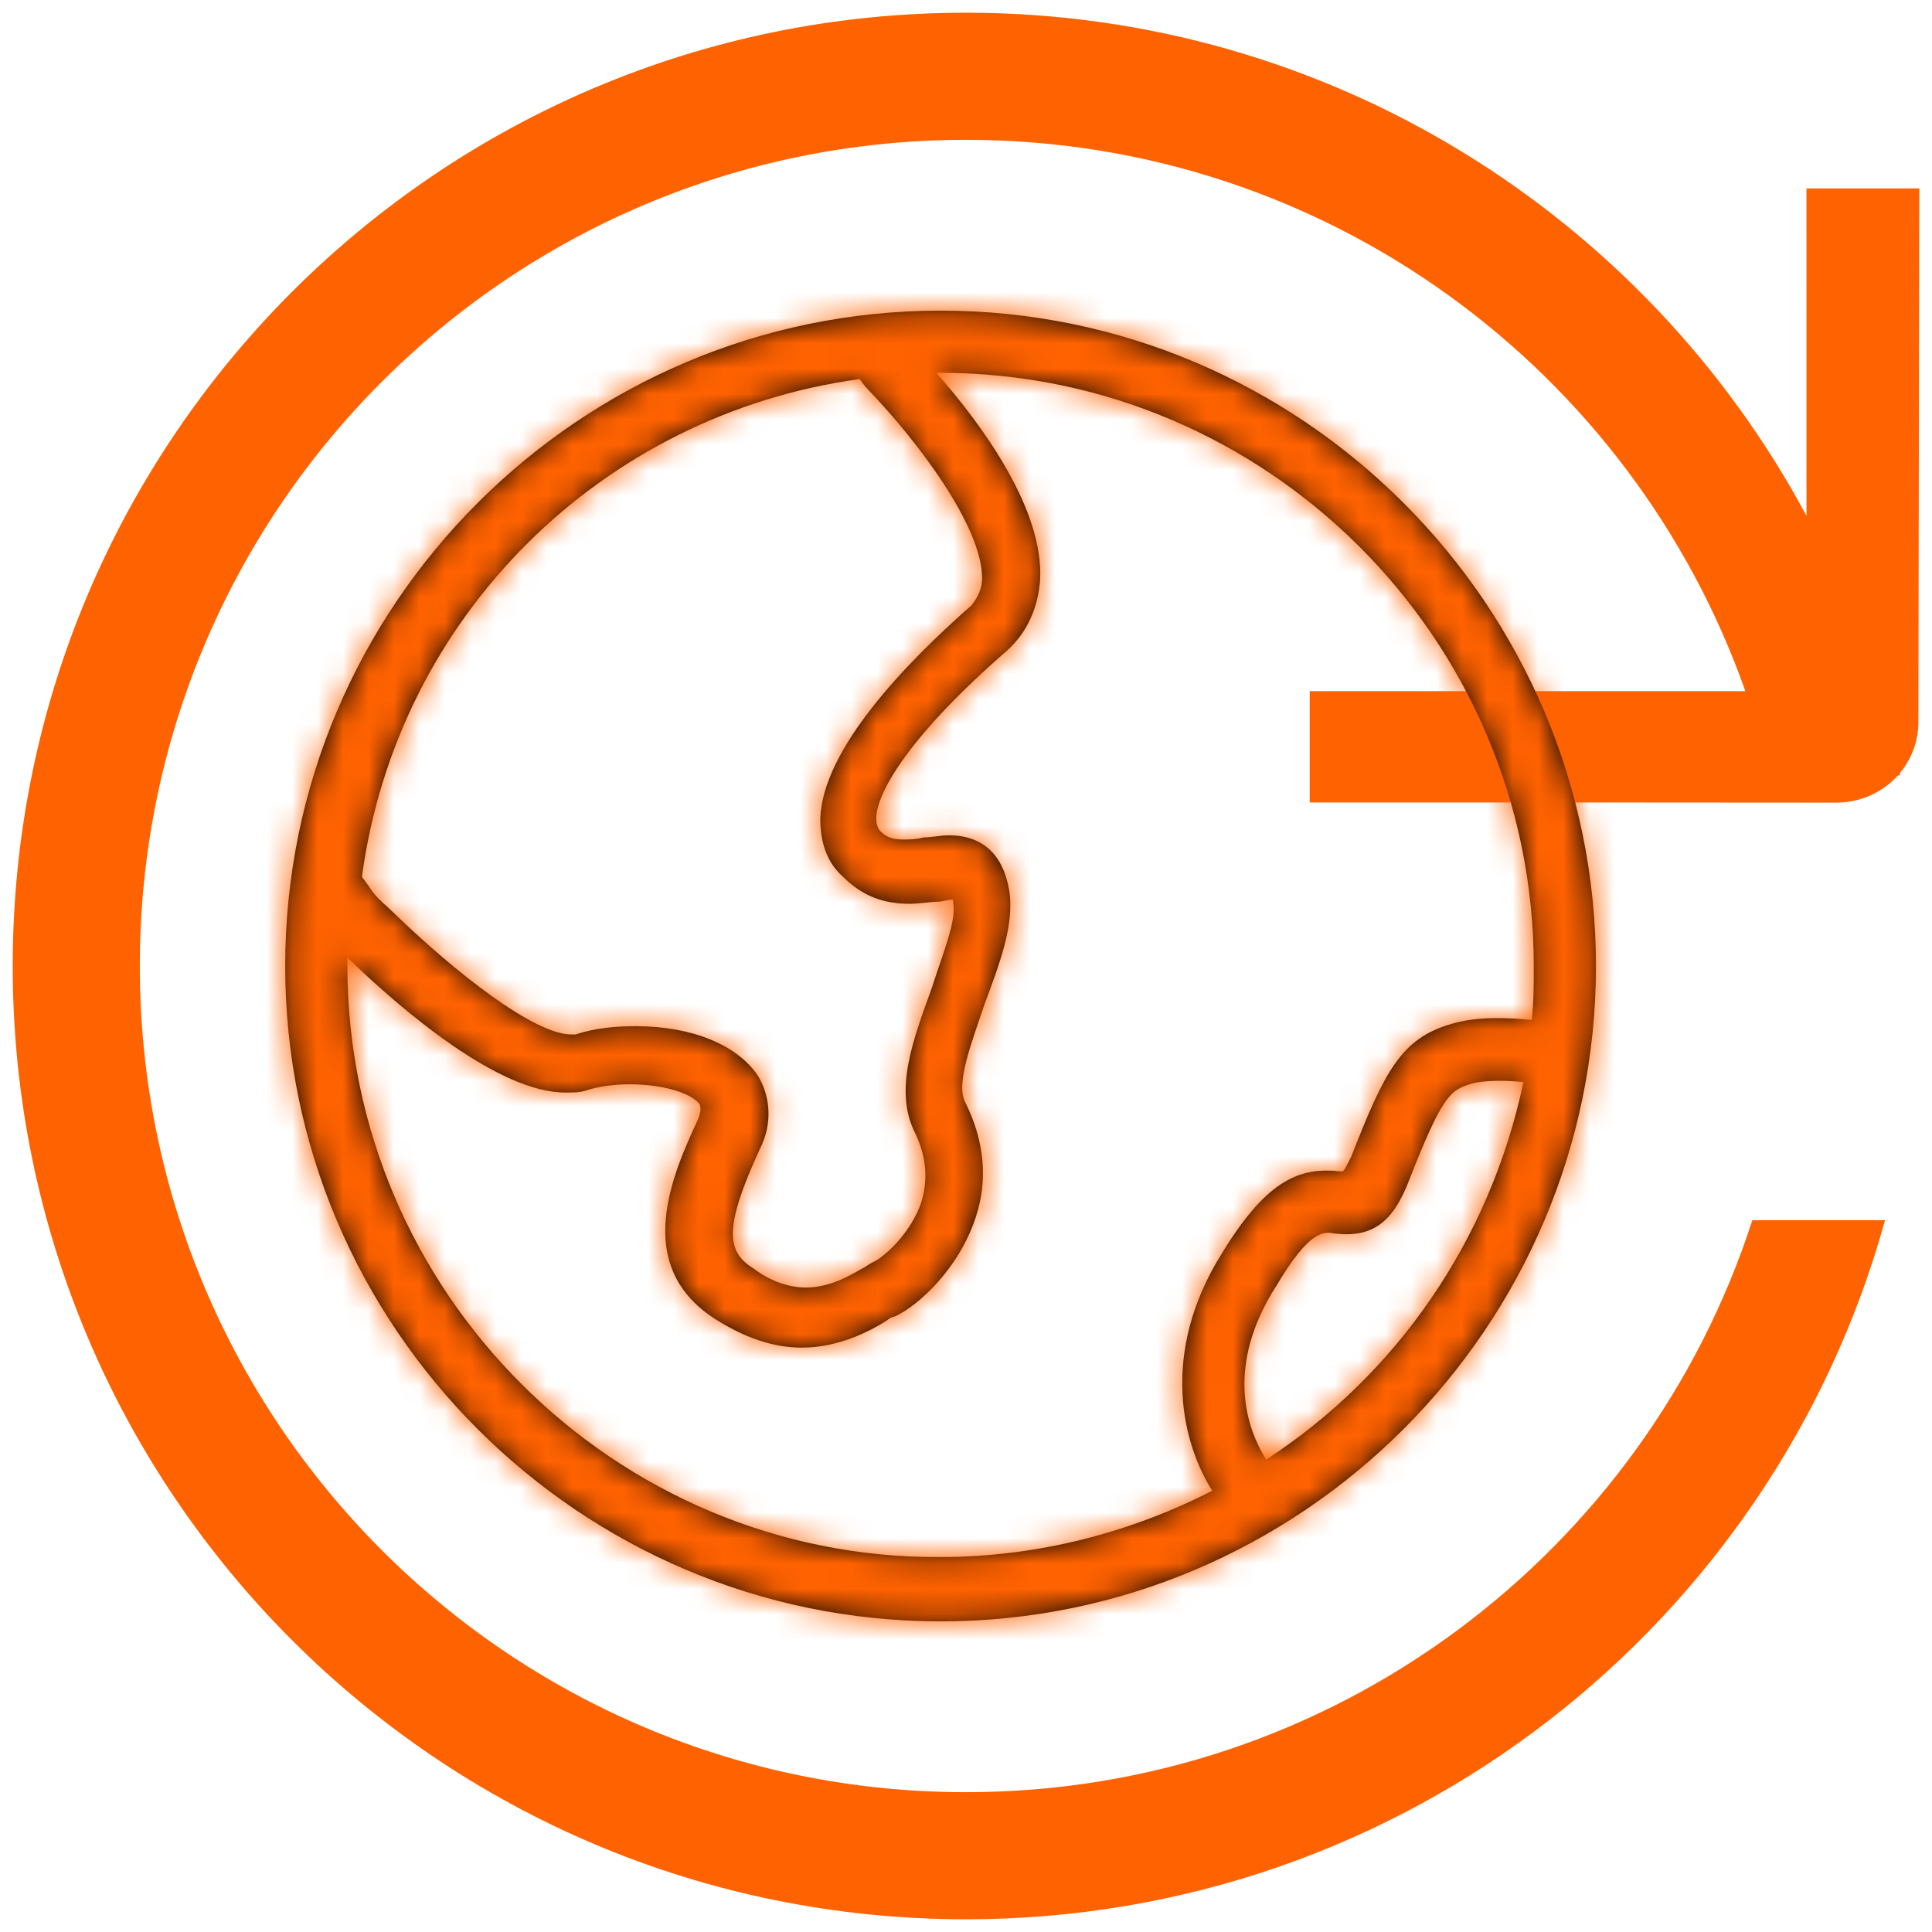
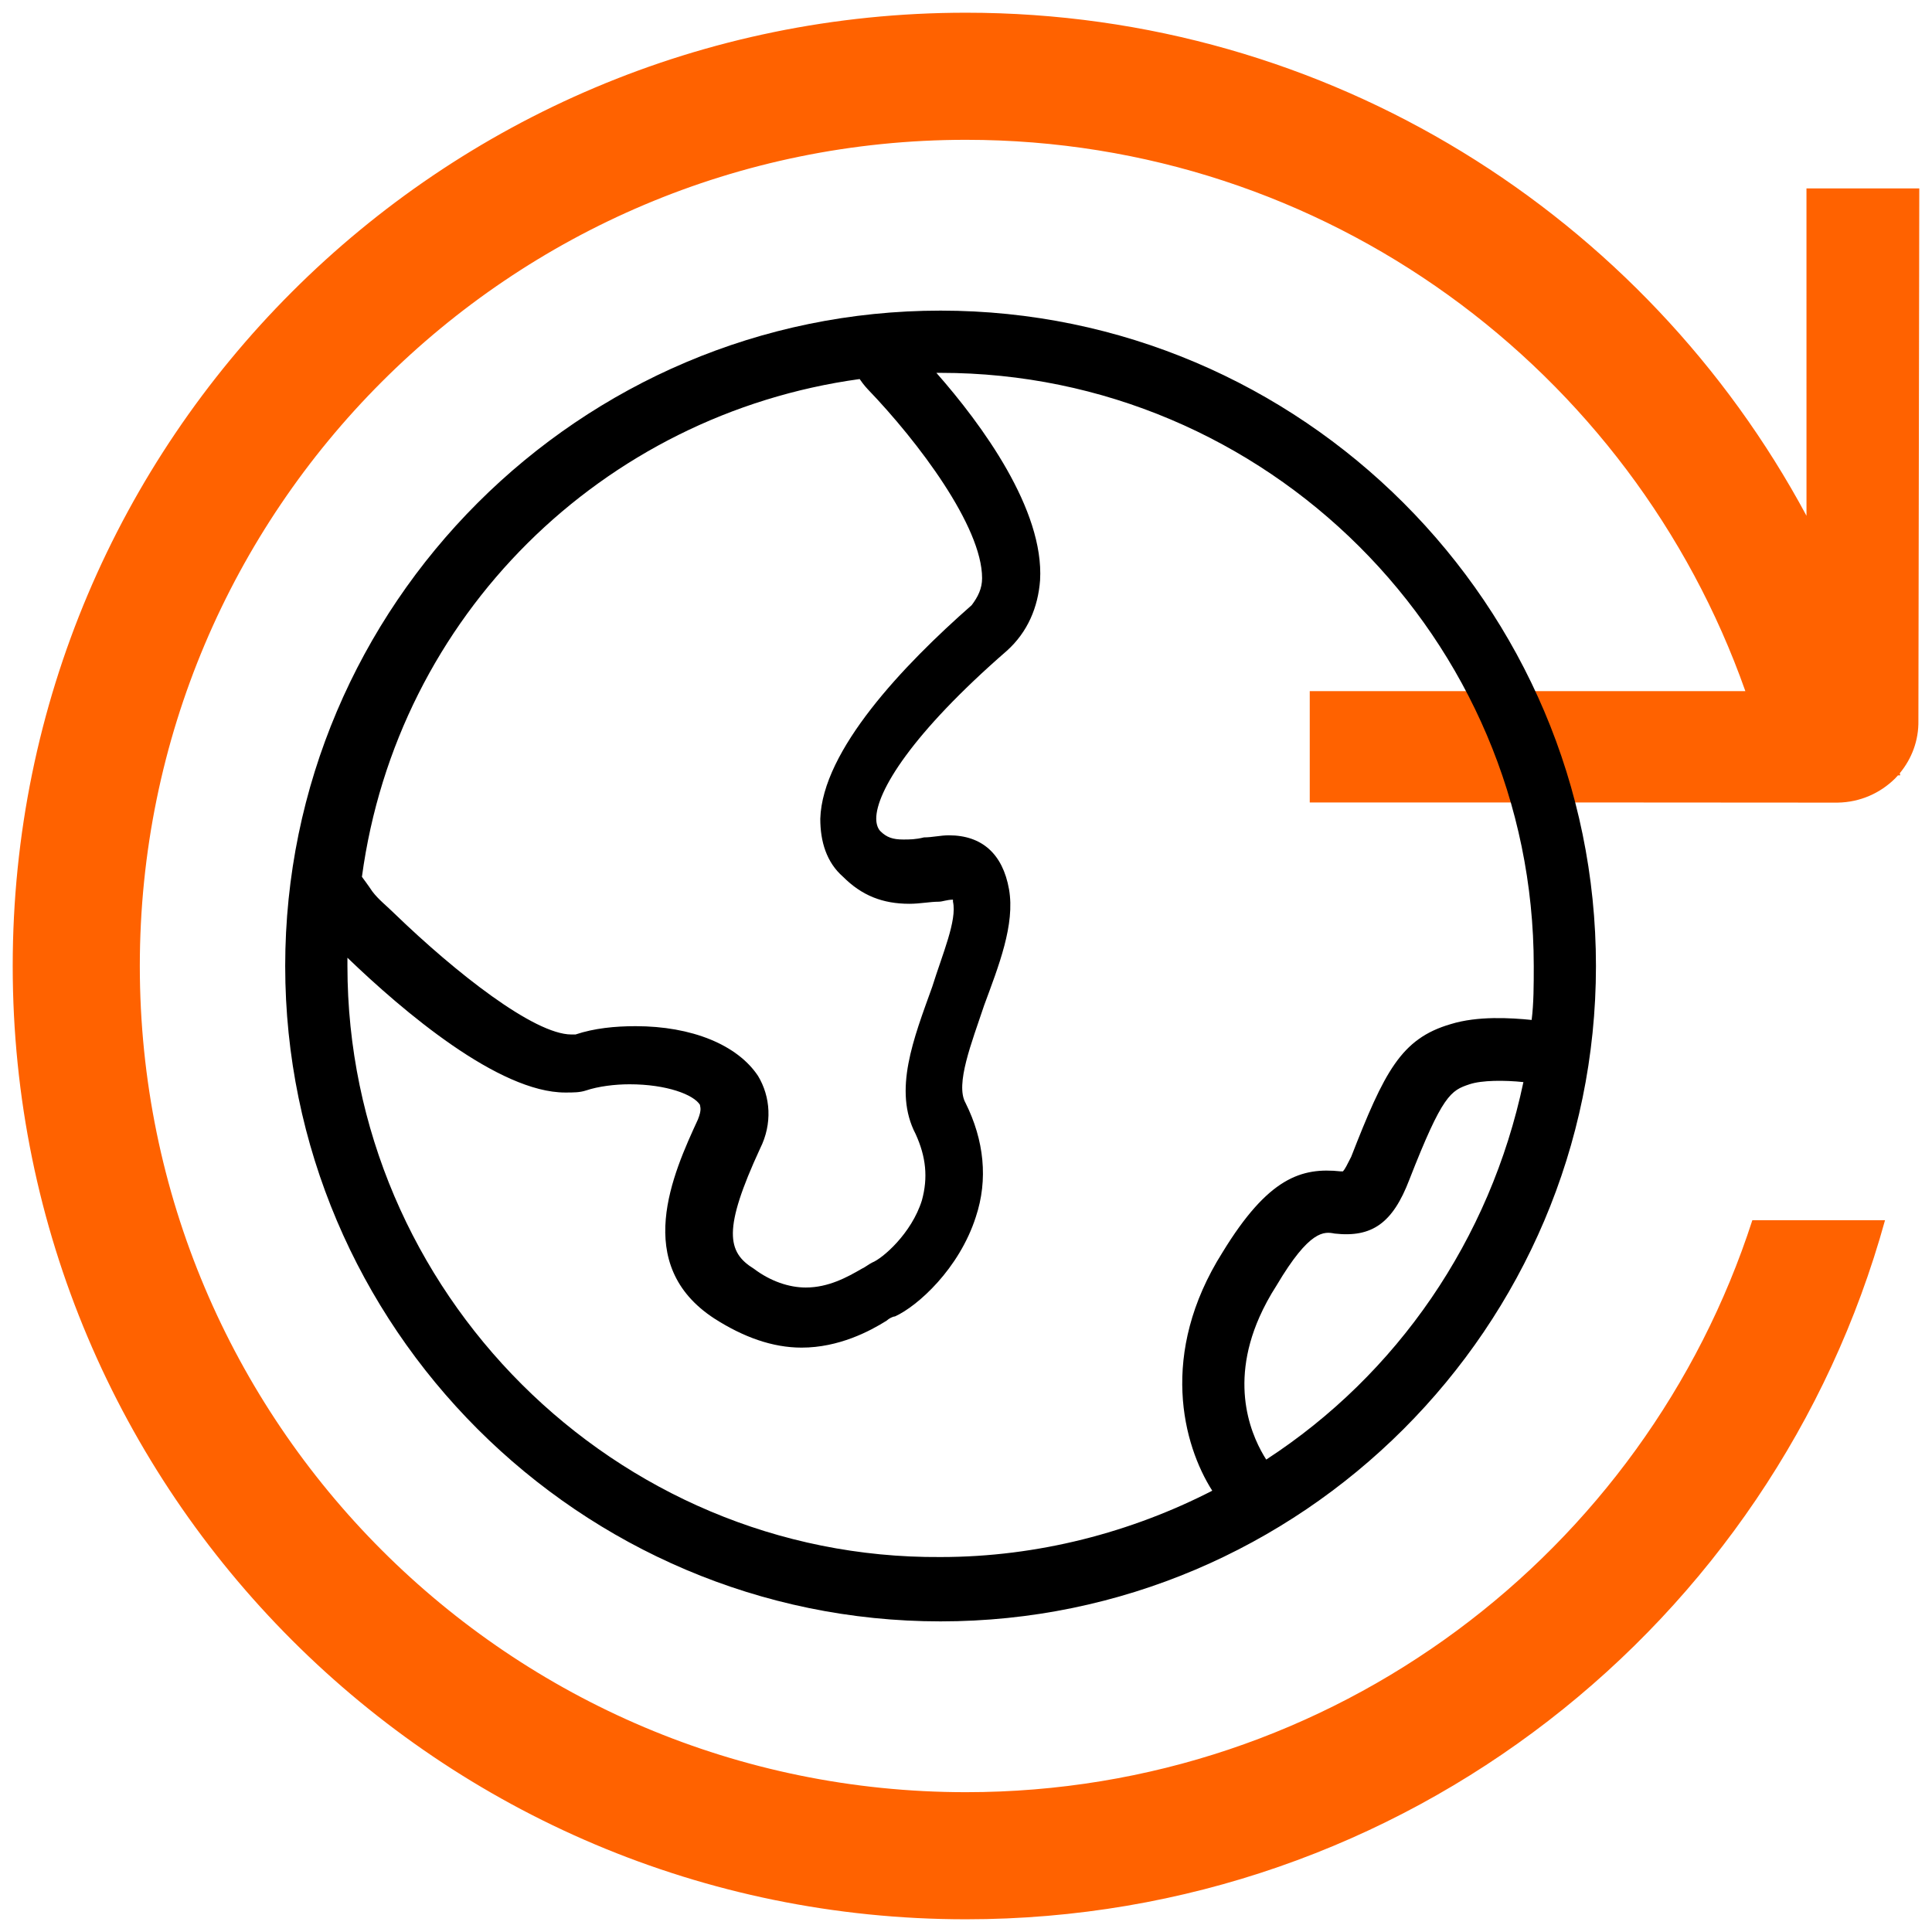
<svg xmlns="http://www.w3.org/2000/svg" xmlns:xlink="http://www.w3.org/1999/xlink" height="76" version="1.1" viewBox="0 0 76 76" width="76">
  <title>Group 7</title>
  <desc>Created with Sketch.</desc>
  <defs>
    <path d="M38,0.5 C52.306,0.5 64.74,8.51 71.063,20.29 L71.062,7.411 L75.5,7.411 L75.465,28.345 C75.479,29.134 75.201,29.848 74.733,30.416 C74.738,30.443 74.744,30.472 74.75,30.5 L74.661,30.501 C74.623,30.544 74.584,30.586 74.543,30.628 C73.962,31.2 73.178,31.558 72.29,31.573 L71.61,31.573 L64.135,31.568 L51.522,31.568 L51.522,27.187 L68.658,27.188 C64.203,14.554 52.159,5.5 38,5.5 C20.051,5.5 5.5,20.051 5.5,38 C5.5,55.949 20.051,70.5 38,70.5 C52.46,70.5 64.715,61.056 68.933,48 L74.152,48 C69.776,63.856 55.248,75.5 38,75.5 C17.289,75.5 0.5,58.711 0.5,38 C0.5,17.289 17.289,0.5 38,0.5 Z" id="path-1" />
    <path d="M26,0.219 C11.804,0.219 0.219,11.805 0.219,26 C0.219,40.197 11.804,51.781 26,51.781 C40.197,51.781 51.781,40.197 51.781,26 C51.781,11.805 40.197,0.219 26,0.219 L26,0.219 Z M22.817,2.911 C22.982,3.156 23.143,3.32 23.143,3.32 C25.104,5.36 27.633,8.704 27.633,10.744 C27.633,11.153 27.47,11.478 27.224,11.805 C24.531,14.171 21.351,17.516 21.268,20.208 C21.268,21.105 21.512,21.922 22.165,22.492 C22.9,23.226 23.716,23.553 24.776,23.553 C25.183,23.553 25.592,23.471 25.919,23.471 C26.081,23.471 26.244,23.391 26.488,23.391 L26.488,23.471 C26.652,24.205 26.08,25.511 25.672,26.817 C24.939,28.857 24.124,30.898 25.019,32.611 C25.428,33.508 25.511,34.324 25.265,35.22 C24.857,36.526 23.715,37.507 23.308,37.666 C23.142,37.752 23.063,37.831 22.899,37.91 C22.329,38.24 21.593,38.648 20.697,38.648 C20.044,38.648 19.31,38.404 18.657,37.91 C17.596,37.258 17.431,36.361 18.901,33.179 C19.39,32.203 19.311,31.141 18.82,30.325 C18.005,29.098 16.209,28.367 14.005,28.367 C13.191,28.367 12.373,28.448 11.639,28.694 L11.478,28.694 C10.009,28.694 6.908,26.246 4.543,23.962 C4.215,23.636 3.89,23.391 3.646,23.066 C3.646,23.066 3.481,22.818 3.237,22.492 C4.624,12.213 12.701,4.299 22.817,2.911 L22.817,2.911 Z M38.81,45.416 C38.31,44.632 37.309,42.596 38.544,39.807 C38.72,39.409 38.941,38.995 39.219,38.563 C40.524,36.36 41.094,36.446 41.501,36.525 C42.97,36.69 43.787,36.117 44.441,34.403 C45.746,31.062 46.07,30.898 46.806,30.653 C47.294,30.489 48.193,30.489 48.927,30.567 C47.621,36.769 43.949,42.074 38.81,45.416 L38.81,45.416 Z M46.069,28.286 C44.112,28.855 43.459,30.159 42.152,33.506 C41.989,33.83 41.907,33.994 41.828,34.079 L41.745,34.079 C40.196,33.914 38.89,34.322 37.095,37.257 C34.567,41.257 35.544,44.848 36.687,46.641 C33.505,48.274 29.834,49.25 25.999,49.25 C13.192,49.336 2.667,38.811 2.667,26 L2.667,25.675 C4.869,27.794 8.622,30.977 11.233,30.977 C11.561,30.977 11.804,30.977 12.048,30.898 C12.538,30.733 13.192,30.653 13.762,30.653 C15.231,30.653 16.292,31.062 16.536,31.464 C16.536,31.549 16.618,31.629 16.454,32.038 C15.476,34.16 13.843,37.751 17.106,39.871 C18.25,40.602 19.391,41.012 20.533,41.012 C22.003,41.012 23.226,40.361 23.878,39.951 C23.959,39.871 24.124,39.786 24.204,39.786 C25.103,39.378 26.733,37.908 27.386,35.872 C27.876,34.402 27.714,32.853 26.98,31.383 C26.571,30.652 27.223,29.018 27.713,27.549 C28.284,25.999 28.936,24.368 28.692,22.981 C28.446,21.594 27.631,20.859 26.327,20.859 C25.999,20.859 25.672,20.941 25.347,20.941 C25.019,21.024 24.775,21.024 24.53,21.024 C24.123,21.024 23.878,20.941 23.633,20.697 C23.55,20.614 23.469,20.449 23.469,20.206 C23.469,19.145 24.857,16.861 28.608,13.599 C29.425,12.865 29.835,11.886 29.914,10.826 C30.078,8.052 27.631,4.706 25.835,2.667 L26,2.667 C38.81,2.667 49.334,13.109 49.334,26 C49.334,26.735 49.334,27.47 49.251,28.122 C48.435,28.04 47.13,27.957 46.069,28.286 L46.069,28.286 Z" id="path-3" />
  </defs>
  <g fill="none" fill-rule="evenodd" id="Page-1" stroke="none" stroke-width="1">
    <g id="1600-Sollutionpage-01-Copy-31" transform="translate(-381, -670)">
      <g id="Group-7" transform="translate(381, 670)">
        <g id="controls/lineicon_replay_circular_arrow">
          <mask fill="white" id="mask-2">
            <use xlink:href="#path-1" />
          </mask>
          <use fill="#FF6200" fill-rule="nonzero" id="🎨-color" xlink:href="#path-1" />
        </g>
        <g id="other/lineicon_world_globe" transform="translate(11, 12)">
          <mask fill="white" id="mask-4">
            <use xlink:href="#path-3" />
          </mask>
          <use fill="#000000" fill-rule="nonzero" id="Mask" xlink:href="#path-3" />
          <g fill="#FF6200" id="🎨/orange" mask="url(#mask-4)">
            <g id="orange" transform="translate(-2, -2)">
-               <rect height="56" width="56" x="0" y="0" />
-             </g>
+               </g>
          </g>
        </g>
      </g>
    </g>
  </g>
</svg>